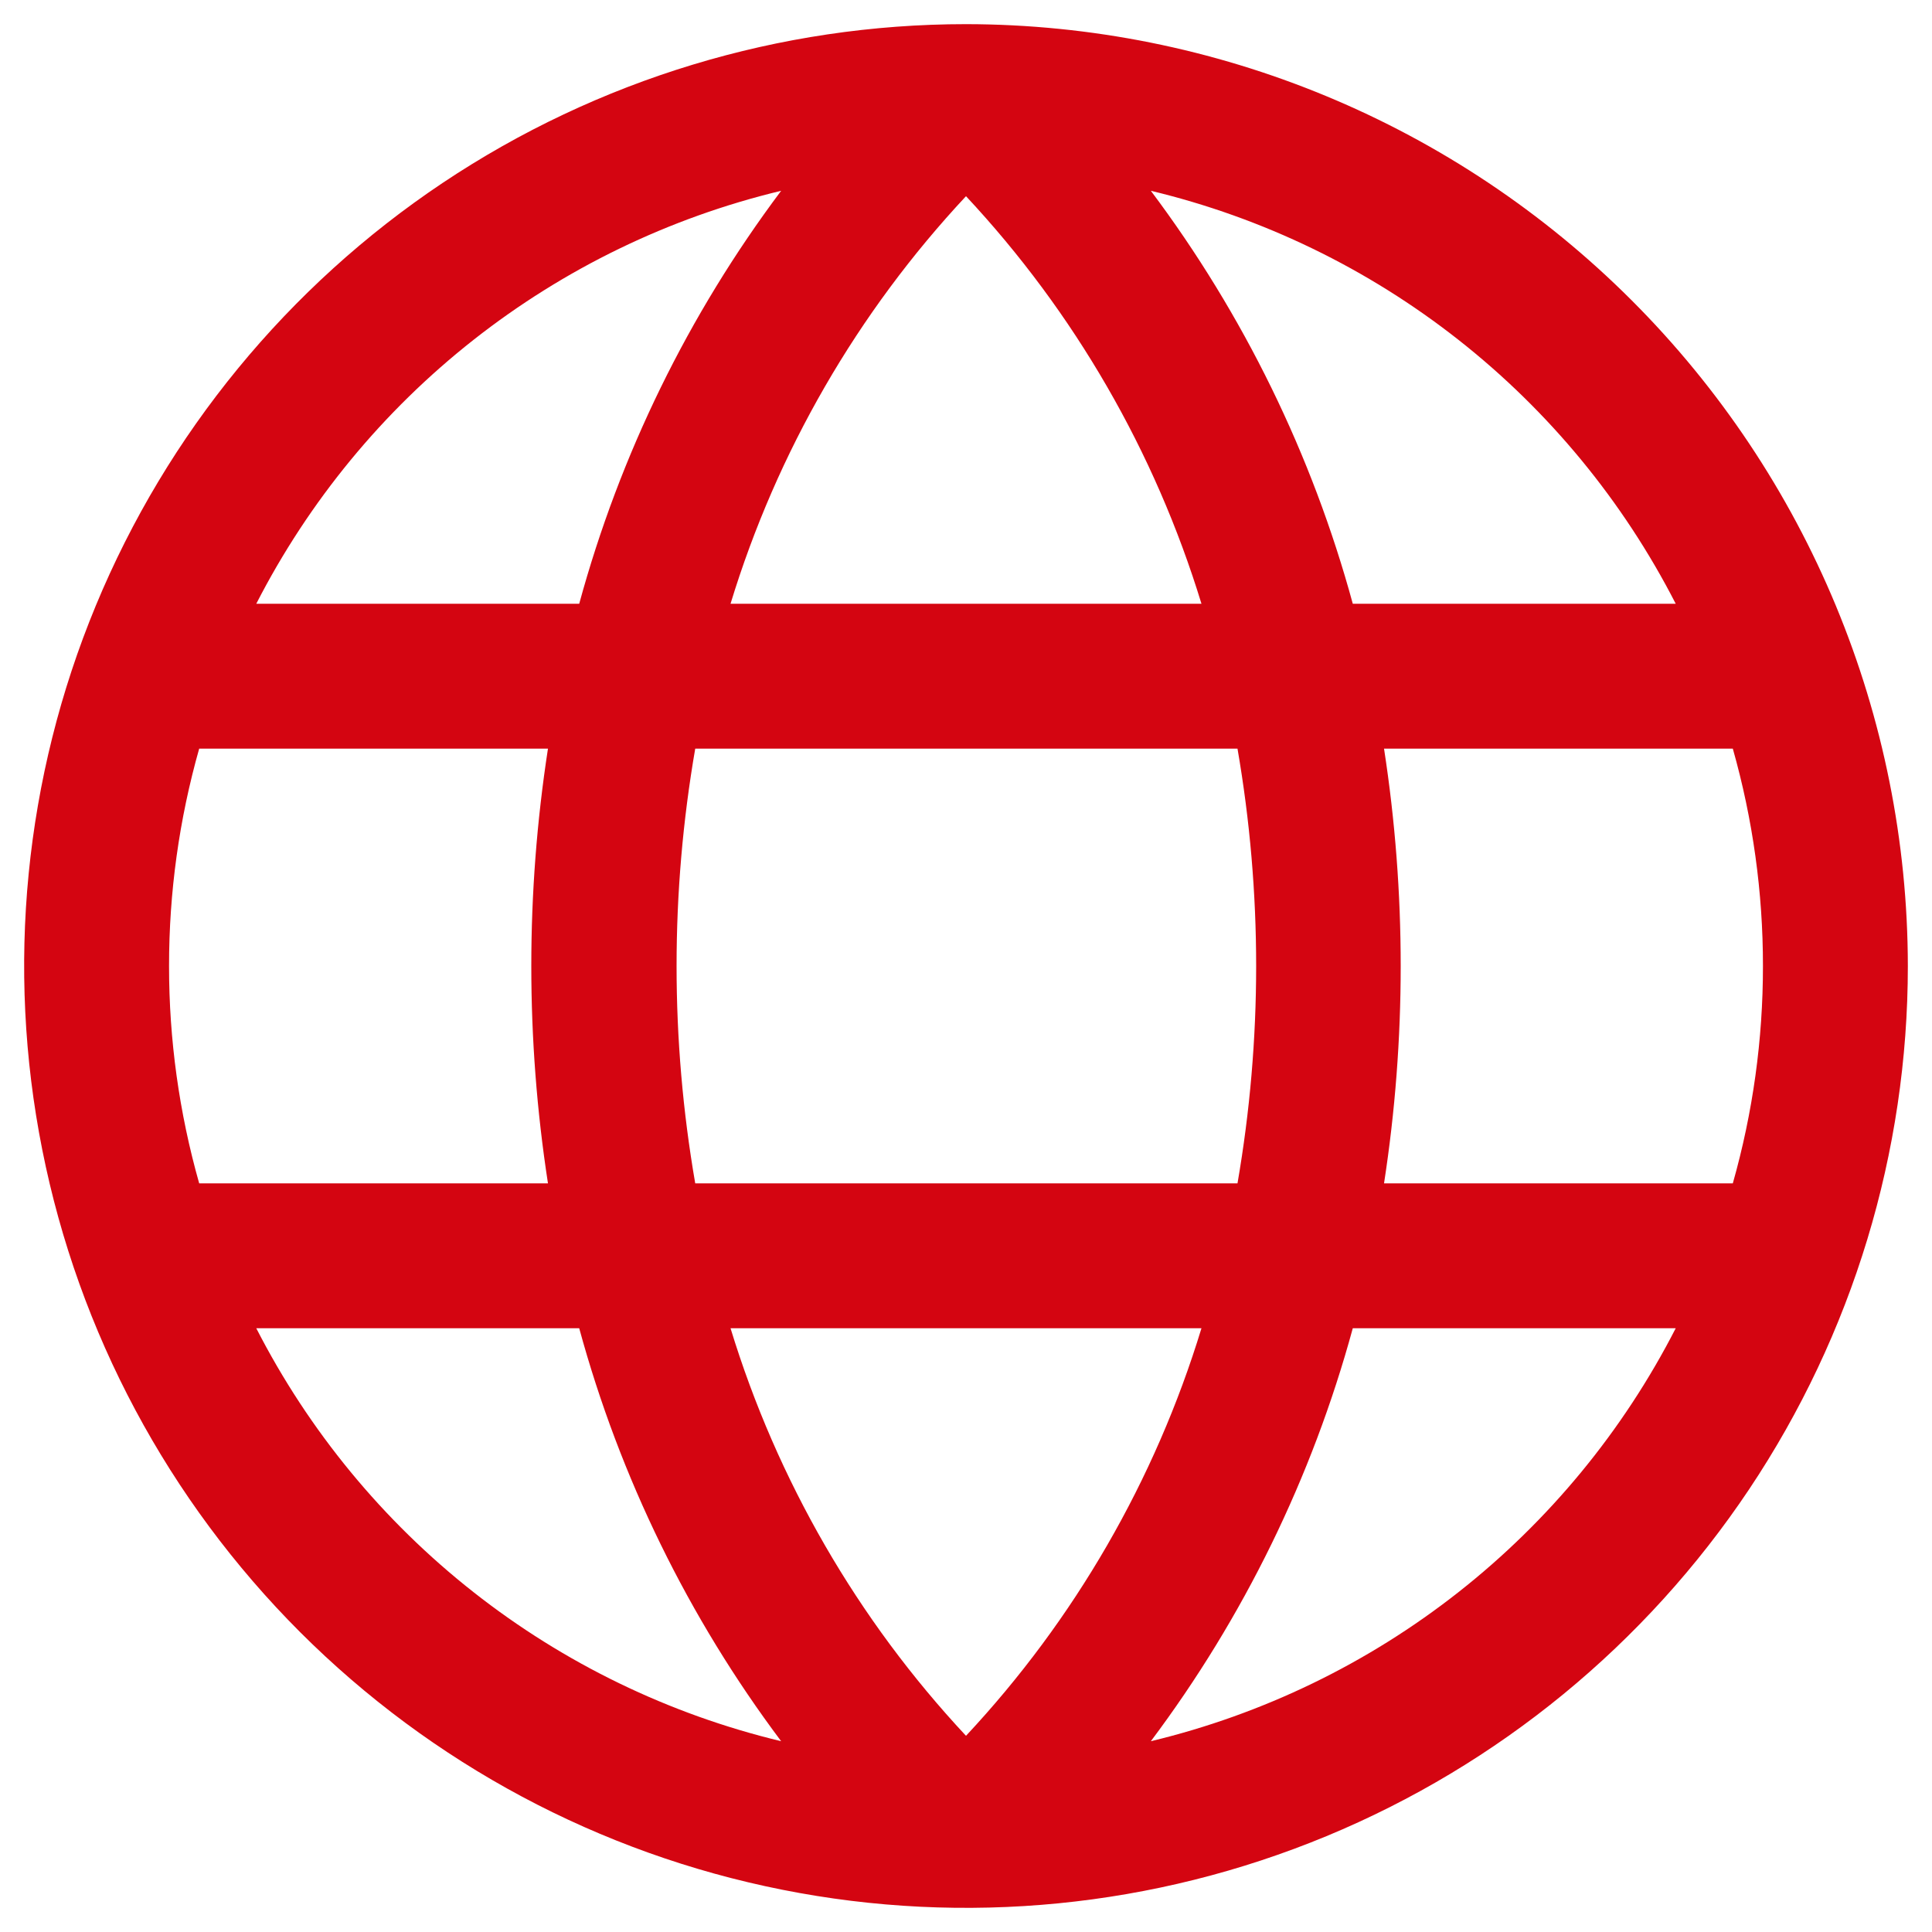
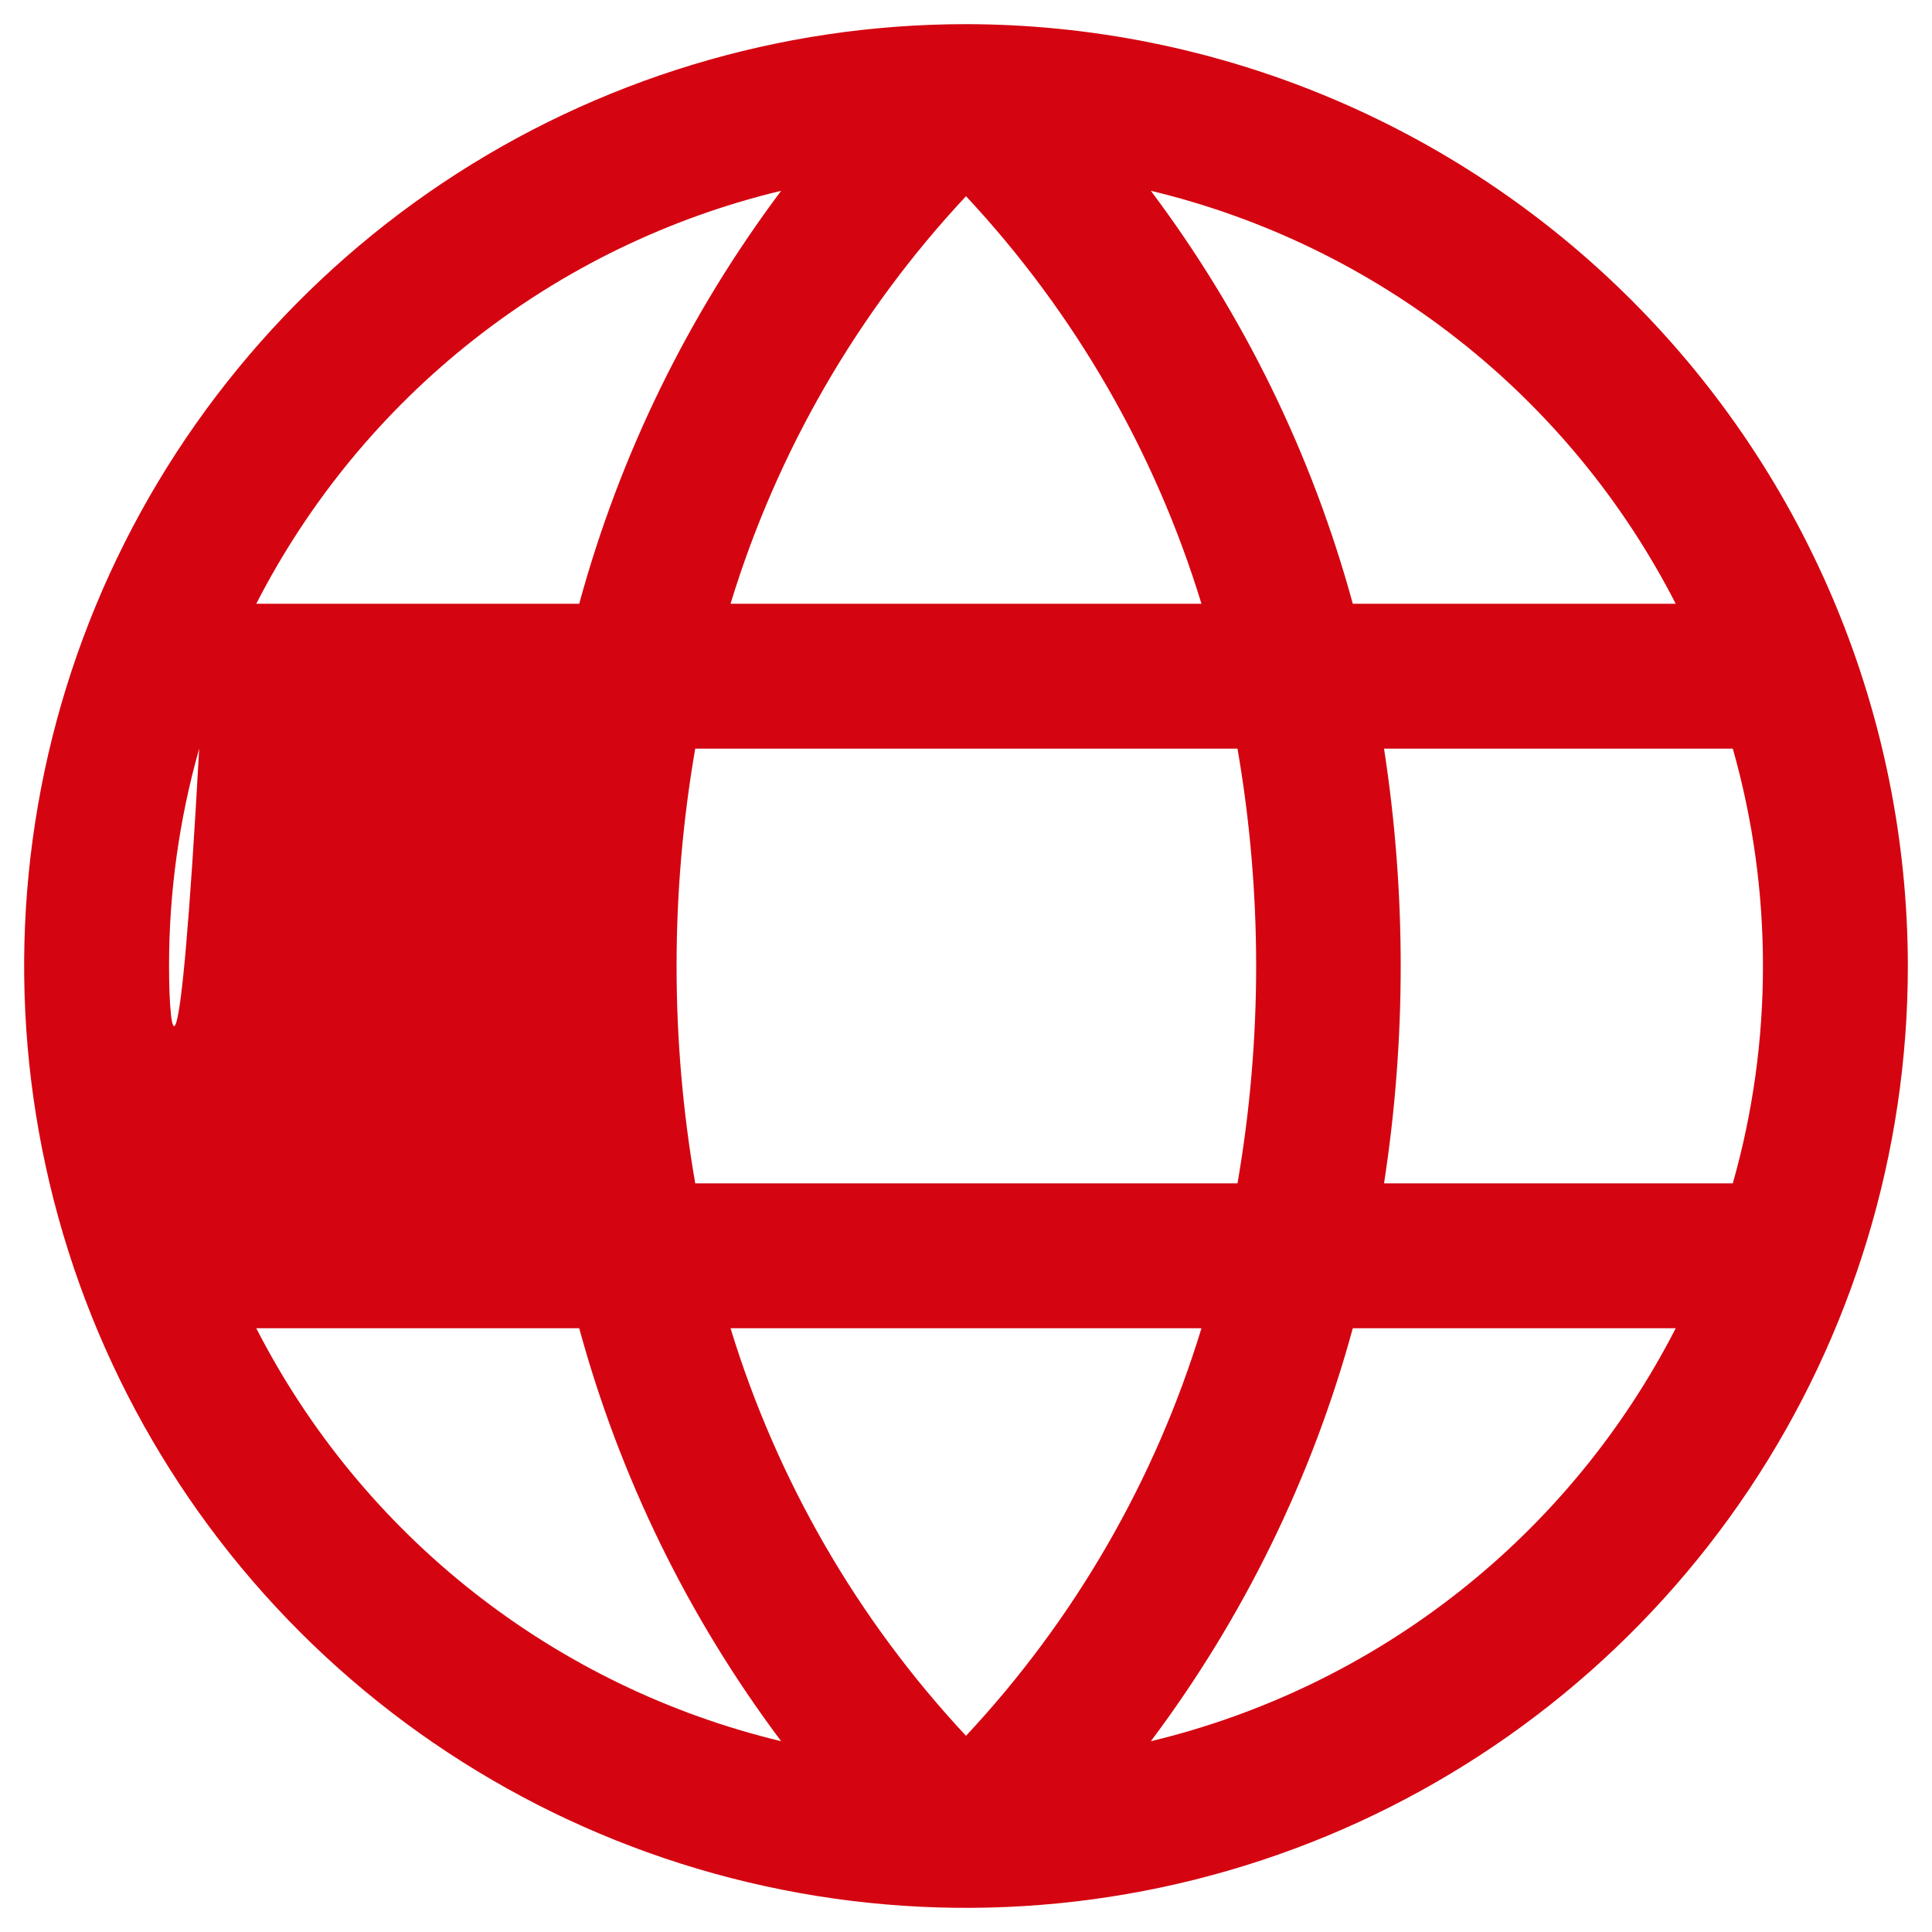
<svg xmlns="http://www.w3.org/2000/svg" width="40" height="40" viewBox="0 0 40 40" fill="none">
-   <path d="M20 0.5C16.143 0.5 12.373 1.644 9.166 3.786C5.96 5.929 3.46 8.975 1.984 12.538C0.508 16.101 0.122 20.022 0.875 23.804C1.627 27.587 3.484 31.061 6.211 33.789C8.939 36.516 12.413 38.373 16.196 39.125C19.978 39.878 23.899 39.492 27.462 38.016C31.026 36.54 34.071 34.04 36.214 30.834C38.356 27.627 39.5 23.857 39.5 20C39.494 14.83 37.438 9.874 33.782 6.218C30.126 2.562 25.17 0.506 20 0.5ZM36.5 20C36.501 21.522 36.291 23.036 35.876 24.5H28.655C29.115 21.518 29.115 18.482 28.655 15.5H35.876C36.291 16.964 36.501 18.478 36.5 20ZM15.125 27.5H24.875C23.915 30.647 22.247 33.533 20 35.938C17.754 33.533 16.087 30.647 15.125 27.5ZM14.394 24.5C13.879 21.522 13.879 18.478 14.394 15.5H25.621C26.136 18.478 26.136 21.522 25.621 24.5H14.394ZM3.5 20C3.499 18.478 3.709 16.964 4.124 15.5H11.345C10.885 18.482 10.885 21.518 11.345 24.5H4.124C3.709 23.036 3.499 21.522 3.5 20ZM24.875 12.5H15.125C16.085 9.353 17.753 6.467 20 4.062C22.246 6.467 23.913 9.353 24.875 12.5ZM34.687 12.5H28.008C27.166 9.412 25.748 6.511 23.827 3.95C26.148 4.507 28.32 5.56 30.196 7.036C32.072 8.512 33.606 10.376 34.694 12.5H34.687ZM16.173 3.95C14.252 6.511 12.834 9.412 11.992 12.5H5.306C6.394 10.376 7.928 8.512 9.804 7.036C11.68 5.56 13.852 4.507 16.173 3.95ZM5.306 27.5H11.992C12.834 30.588 14.252 33.489 16.173 36.05C13.852 35.492 11.68 34.44 9.804 32.964C7.928 31.488 6.394 29.624 5.306 27.5ZM23.827 36.05C25.748 33.489 27.166 30.588 28.008 27.5H34.694C33.606 29.624 32.072 31.488 30.196 32.964C28.32 34.44 26.148 35.492 23.827 36.05Z" fill="#D40511" />
+   <path d="M20 0.5C16.143 0.5 12.373 1.644 9.166 3.786C5.96 5.929 3.46 8.975 1.984 12.538C0.508 16.101 0.122 20.022 0.875 23.804C1.627 27.587 3.484 31.061 6.211 33.789C8.939 36.516 12.413 38.373 16.196 39.125C19.978 39.878 23.899 39.492 27.462 38.016C31.026 36.54 34.071 34.04 36.214 30.834C38.356 27.627 39.5 23.857 39.5 20C39.494 14.83 37.438 9.874 33.782 6.218C30.126 2.562 25.17 0.506 20 0.5ZM36.5 20C36.501 21.522 36.291 23.036 35.876 24.5H28.655C29.115 21.518 29.115 18.482 28.655 15.5H35.876C36.291 16.964 36.501 18.478 36.5 20ZM15.125 27.5H24.875C23.915 30.647 22.247 33.533 20 35.938C17.754 33.533 16.087 30.647 15.125 27.5ZM14.394 24.5C13.879 21.522 13.879 18.478 14.394 15.5H25.621C26.136 18.478 26.136 21.522 25.621 24.5H14.394ZM3.5 20C3.499 18.478 3.709 16.964 4.124 15.5H11.345H4.124C3.709 23.036 3.499 21.522 3.5 20ZM24.875 12.5H15.125C16.085 9.353 17.753 6.467 20 4.062C22.246 6.467 23.913 9.353 24.875 12.5ZM34.687 12.5H28.008C27.166 9.412 25.748 6.511 23.827 3.95C26.148 4.507 28.32 5.56 30.196 7.036C32.072 8.512 33.606 10.376 34.694 12.5H34.687ZM16.173 3.95C14.252 6.511 12.834 9.412 11.992 12.5H5.306C6.394 10.376 7.928 8.512 9.804 7.036C11.68 5.56 13.852 4.507 16.173 3.95ZM5.306 27.5H11.992C12.834 30.588 14.252 33.489 16.173 36.05C13.852 35.492 11.68 34.44 9.804 32.964C7.928 31.488 6.394 29.624 5.306 27.5ZM23.827 36.05C25.748 33.489 27.166 30.588 28.008 27.5H34.694C33.606 29.624 32.072 31.488 30.196 32.964C28.32 34.44 26.148 35.492 23.827 36.05Z" fill="#D40511" />
</svg>